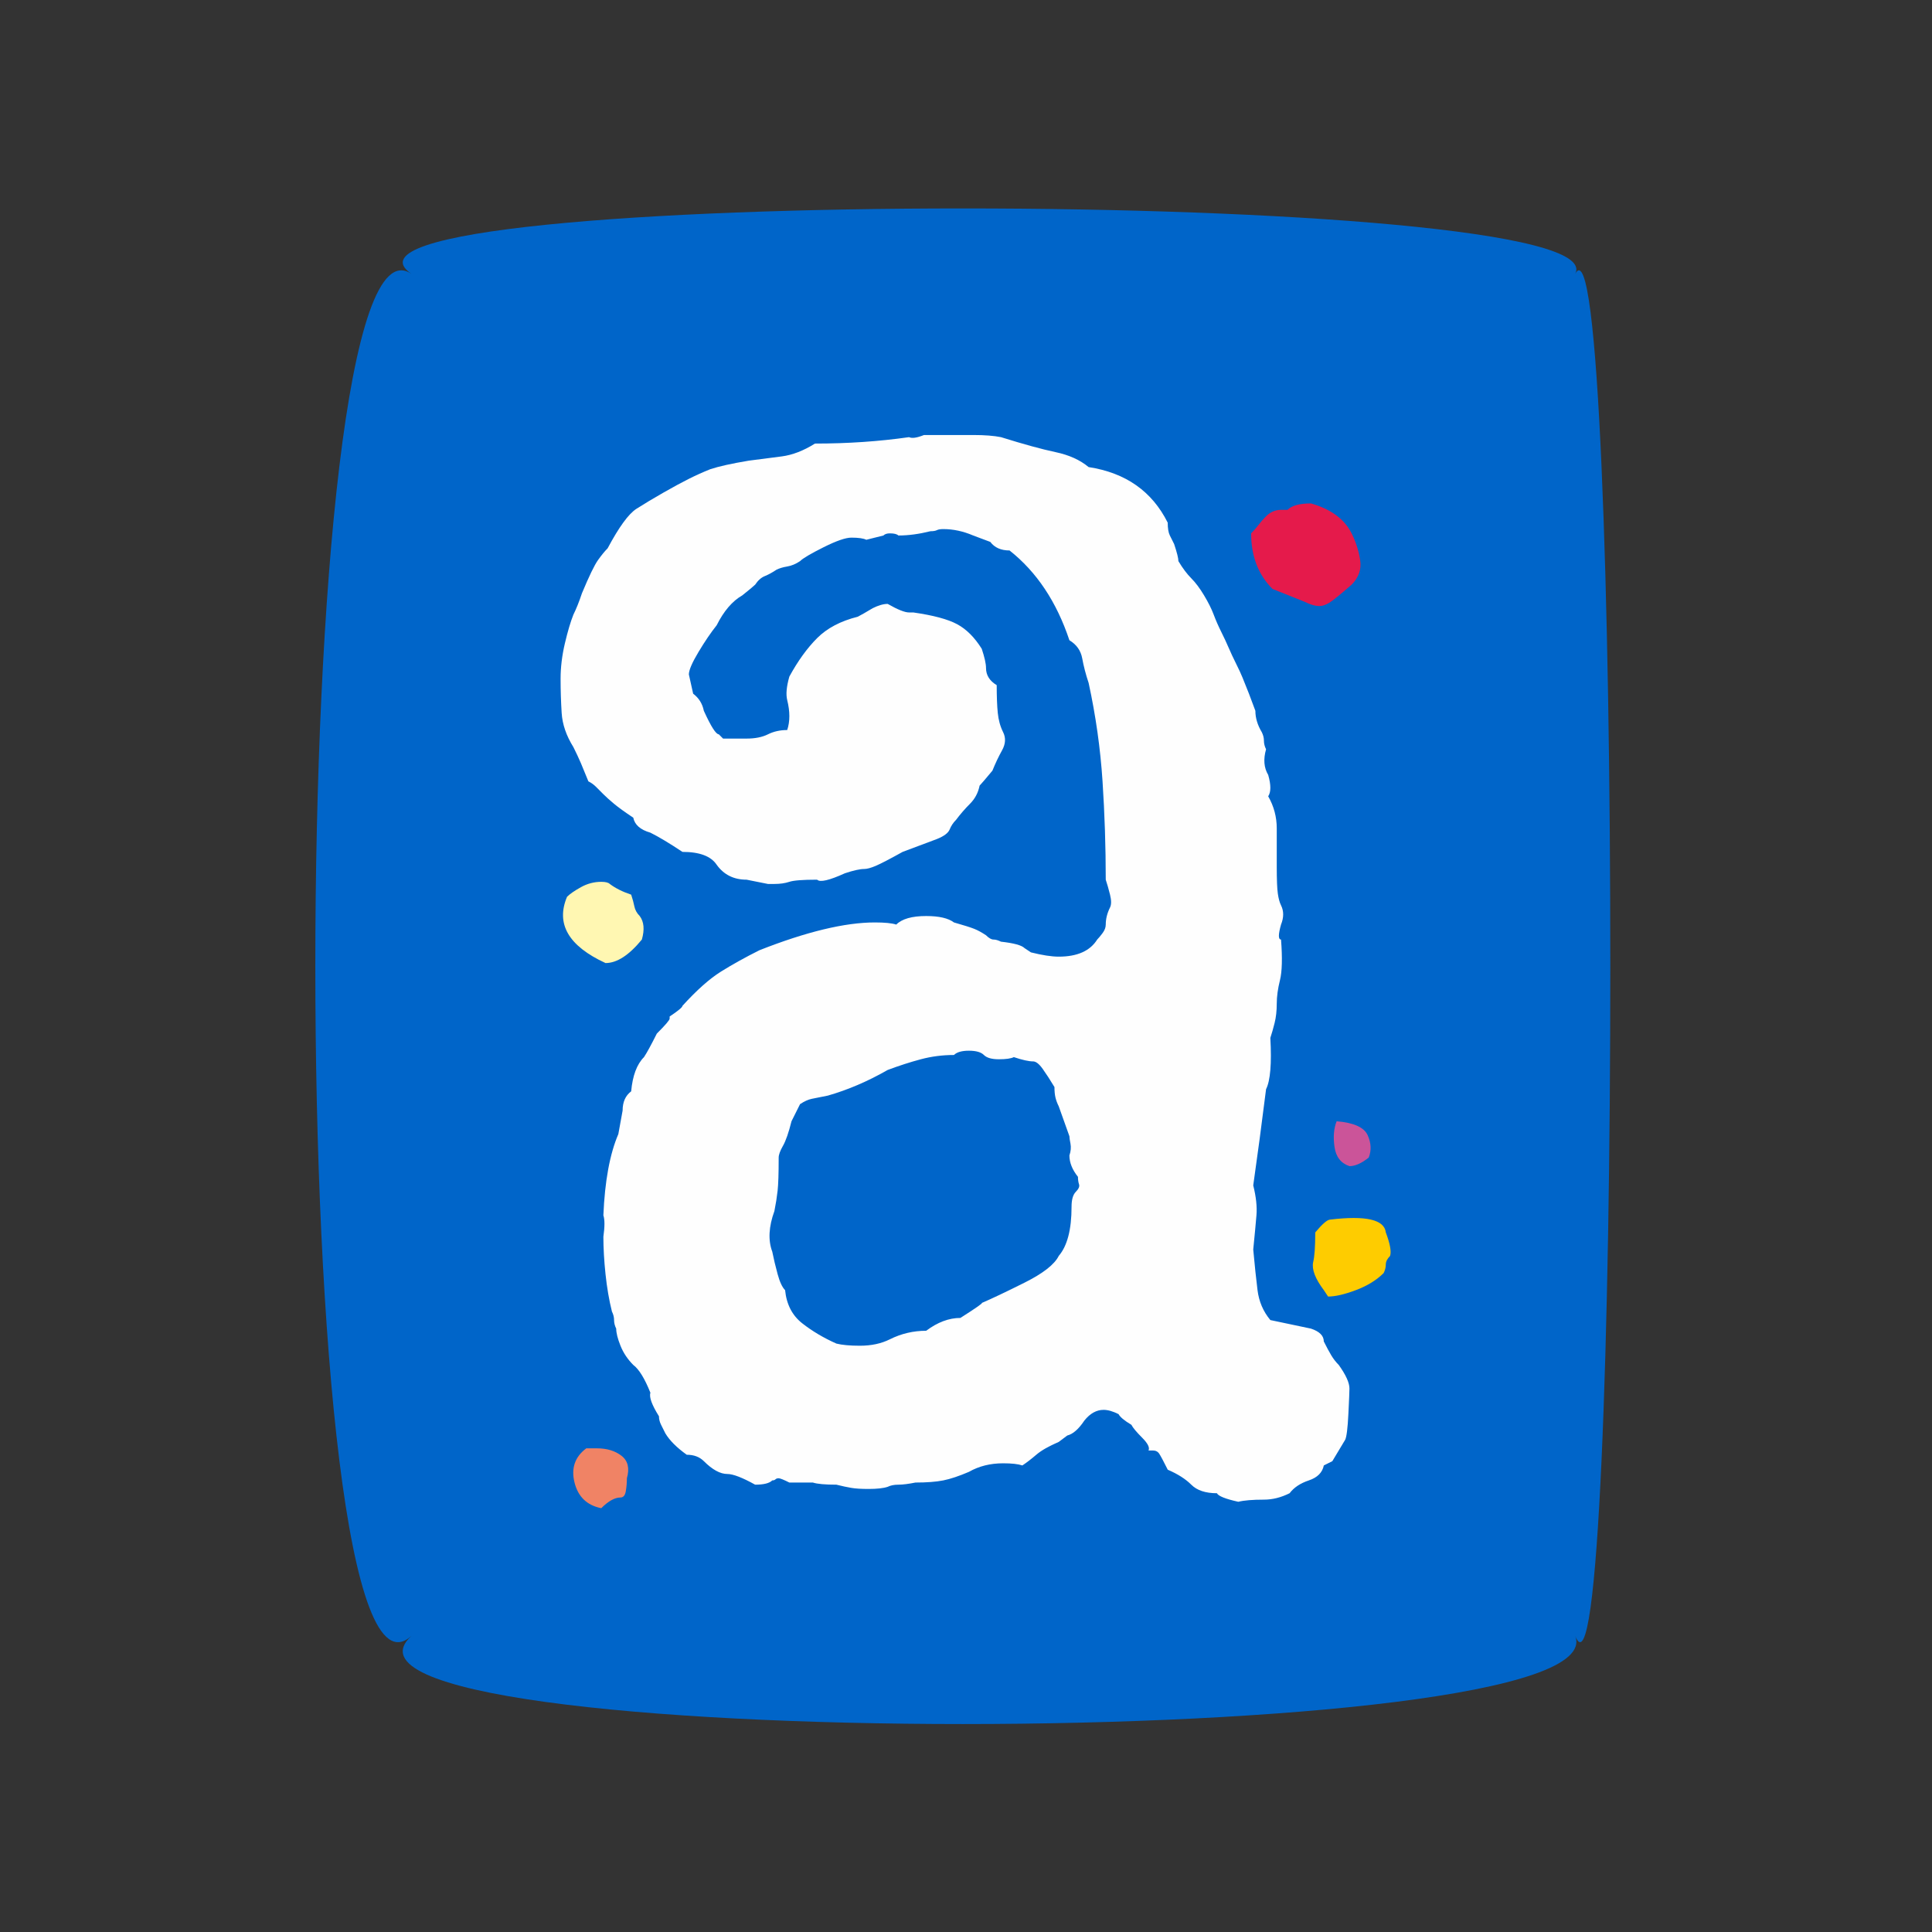
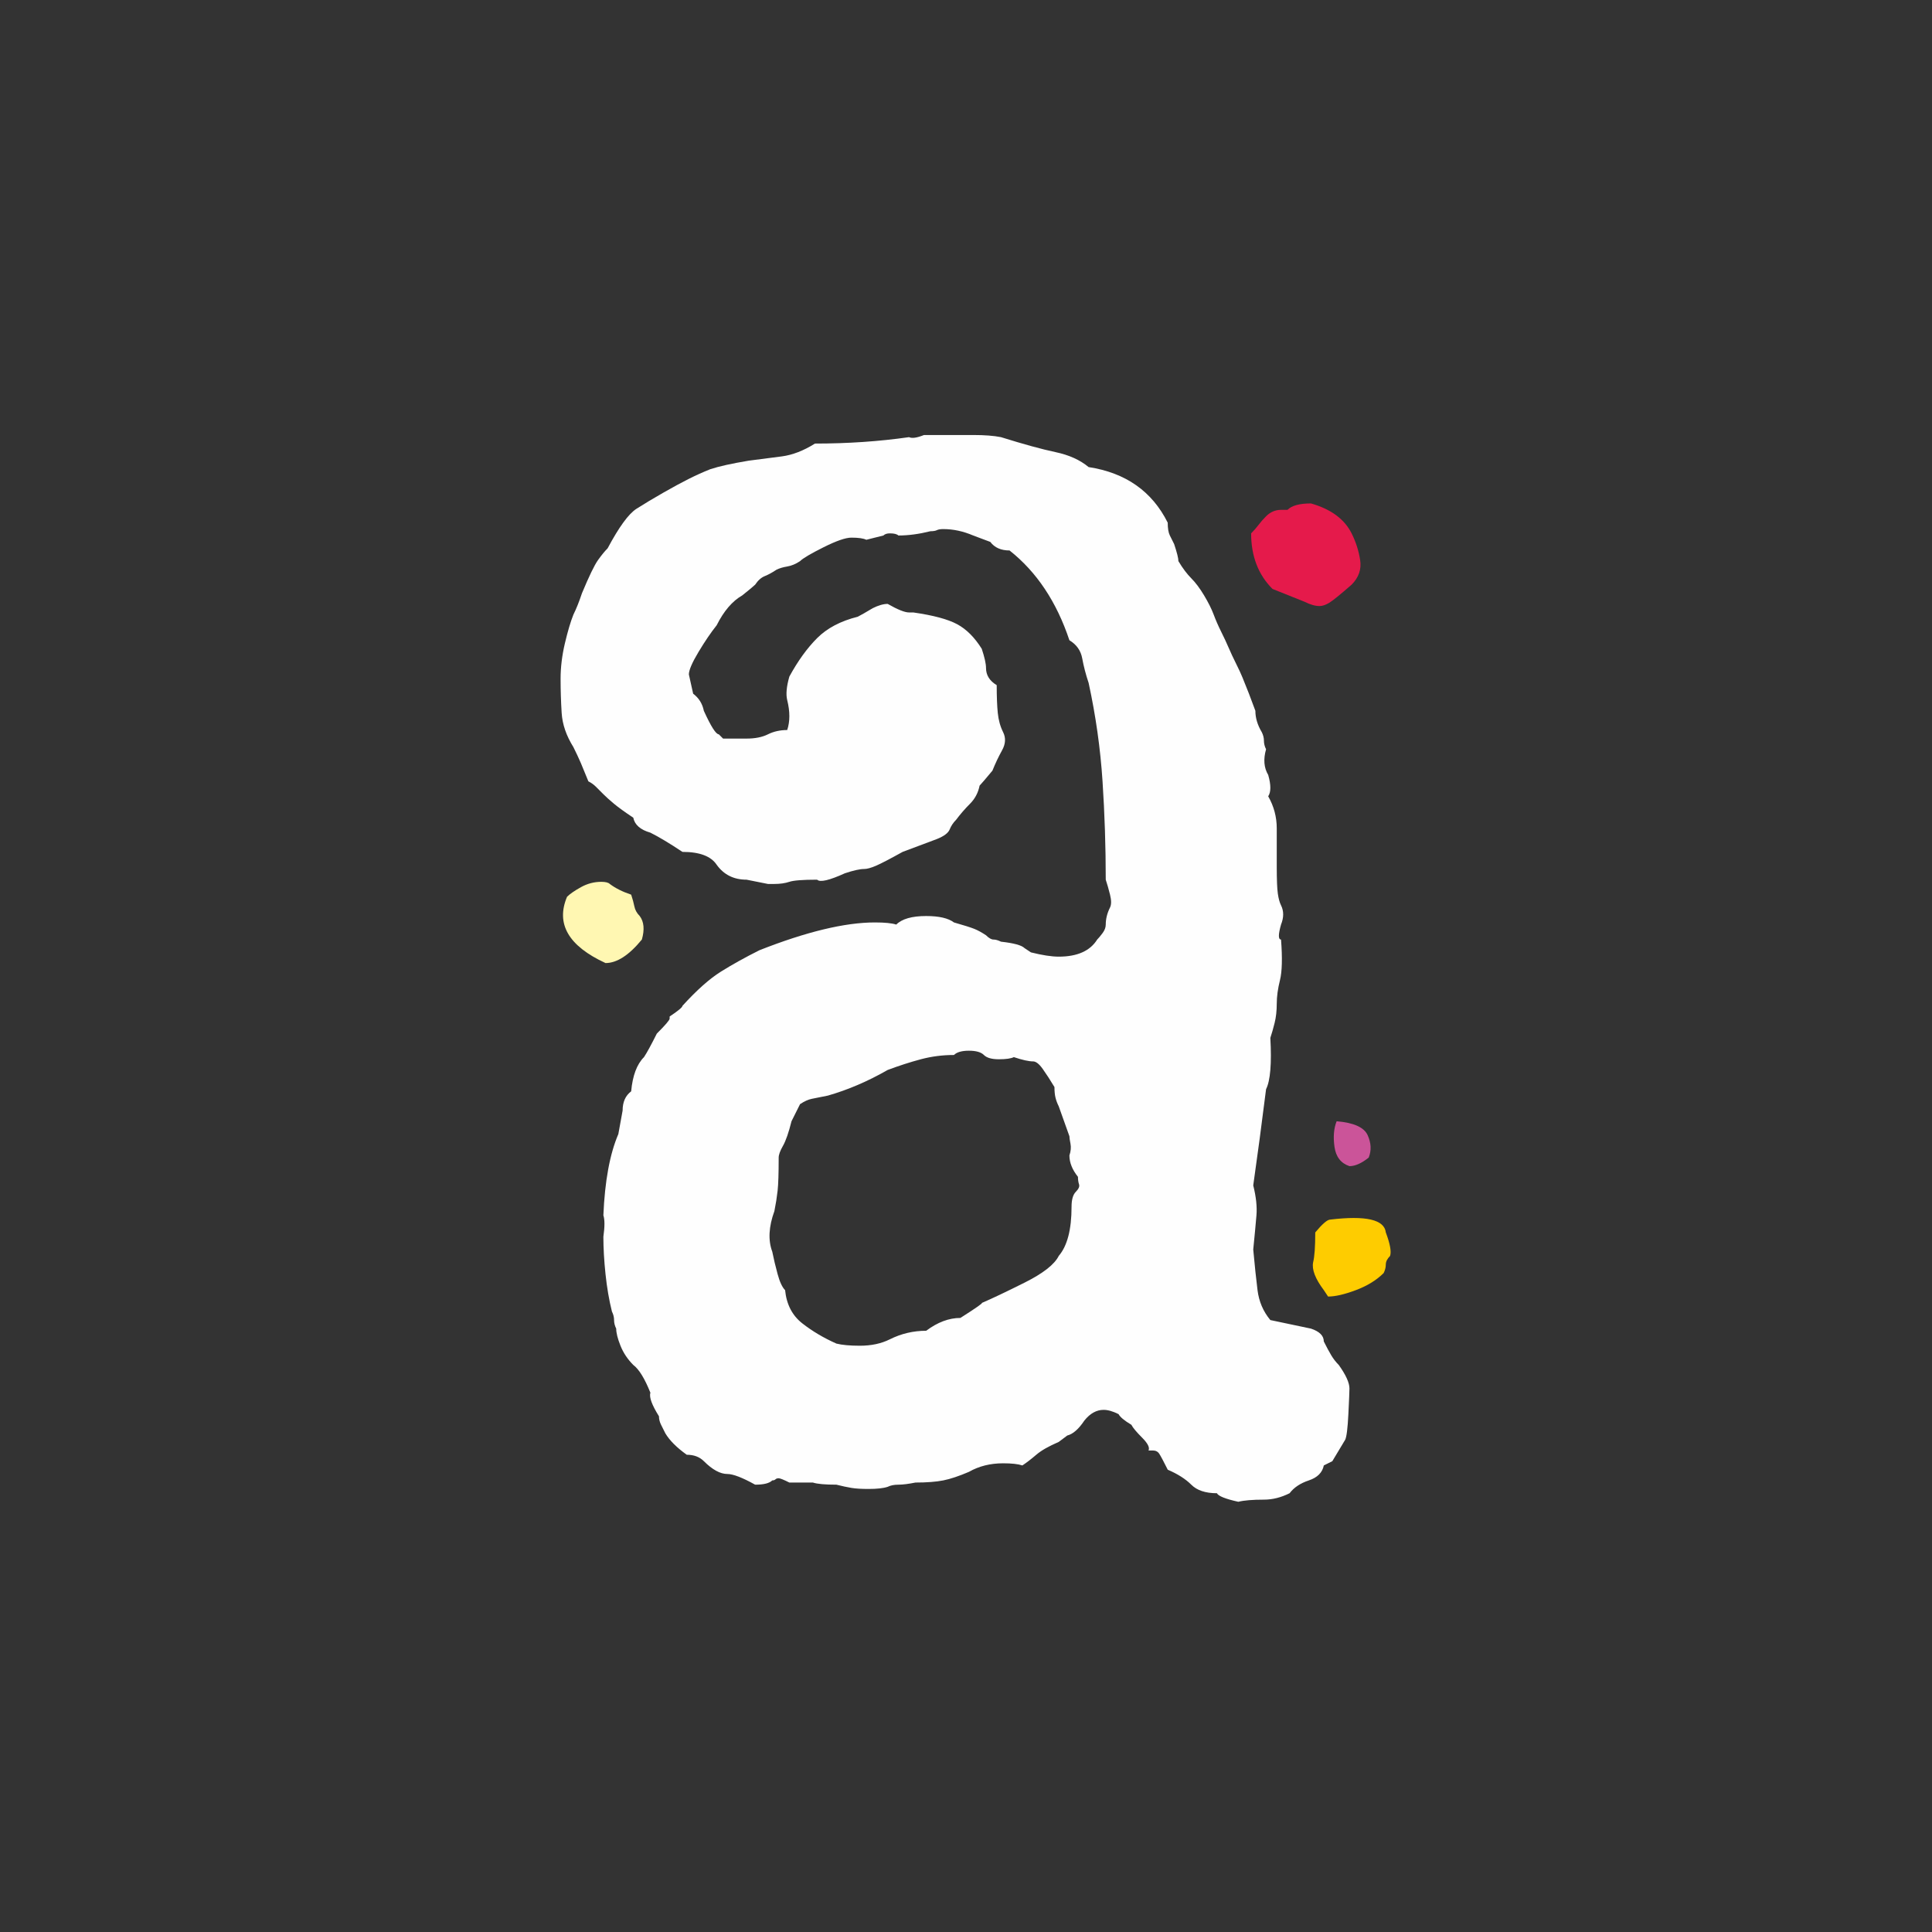
<svg xmlns="http://www.w3.org/2000/svg" xml:space="preserve" width="43.349mm" height="43.349mm" version="1.1" style="shape-rendering:geometricPrecision; text-rendering:geometricPrecision; image-rendering:optimizeQuality; fill-rule:evenodd; clip-rule:evenodd" viewBox="0 0 4334.92 4334.92">
  <rect x="0" y="0" width="4334.92" height="4334.92" fill="#333333" stroke="none" />
  <defs>
    <style type="text/css">
   
    .fil0 {fill:none}
    .fil1 {fill:#0065C9}
    .fil6 {fill:#FEFEFE;fill-rule:nonzero}
    .fil7 {fill:#FFF7B2;fill-rule:nonzero}
    .fil2 {fill:#FECC00;fill-rule:nonzero}
    .fil4 {fill:#F08365;fill-rule:nonzero}
    .fil5 {fill:#E51A4B;fill-rule:nonzero}
    .fil3 {fill:#CB5499;fill-rule:nonzero}
   
  </style>
  </defs>
  <g id="Layer_x0020_1">
    <polygon class="fil0" points="-7.14,0.53 4327.79,0.53 4327.79,4335.46 -7.14,4335.46 " />
    <g id="_2514852743712">
-       <path class="fil1" d="M3534.28 614.45c105.15,-195.72 -2898.62,-195.72 -2611.19,0 -287.43,-195.72 -287.43,3319.81 0,3056.06 -287.43,263.75 2716.34,263.75 2611.19,0 105.15,263.75 105.15,-3251.78 0,-3056.06z" />
      <path class="fil2" d="M2979.9 2909.14l-9.59 -14.39c-19.2,-25.59 -27.19,-46.37 -23.99,-62.36 3.2,-12.79 4.79,-35.17 4.79,-67.15 15.99,-19.19 27.19,-28.78 33.58,-28.78 79.95,-9.59 121.52,0 124.72,28.78 9.59,25.58 12.79,43.17 9.59,52.76 -6.4,6.4 -9.59,12.79 -9.59,19.19 0,6.39 -1.6,12.79 -4.8,19.19 -15.99,15.99 -36.78,28.77 -62.36,38.37 -25.58,9.59 -46.37,14.39 -62.35,14.39z" />
      <path class="fil3" d="M2999.08 2515.81c38.38,3.2 61.56,13.6 69.55,31.18 8,17.59 8.8,34.38 2.4,50.36 -15.98,12.8 -30.37,19.19 -43.17,19.19 -19.18,-6.39 -30.38,-20.78 -33.57,-43.17 -3.2,-22.38 -1.6,-41.57 4.79,-57.56z" />
-       <path class="fil4" d="M1315.46 3249.7l23.99 0c22.38,0 40.77,5.6 55.15,16.79 14.39,11.19 18.39,27.98 12,50.36 0,9.6 -0.8,19.19 -2.4,28.78 -1.6,9.59 -5.6,14.4 -11.99,14.4 -12.79,0 -27.18,7.99 -43.17,23.98 -31.98,-6.4 -51.96,-25.59 -59.96,-57.56 -7.99,-31.98 0.8,-57.56 26.38,-76.75z" />
+       <path class="fil4" d="M1315.46 3249.7l23.99 0z" />
      <path class="fil5" d="M2941.52 1129.58c44.77,12.8 75.15,35.18 91.14,67.16 9.59,19.18 15.99,39.17 19.18,59.95 3.21,20.79 -3.19,39.18 -19.18,55.17 -25.58,22.38 -42.37,35.97 -50.36,40.77 -8,4.79 -15.2,7.19 -21.59,7.19 -9.6,0 -20.78,-3.19 -33.58,-9.59l-71.95 -28.78c-31.97,-31.98 -47.96,-73.55 -47.96,-124.71 6.39,-6.4 11.99,-12.8 16.78,-19.19 4.8,-6.39 10.39,-12.79 16.79,-19.19 9.59,-9.59 20.79,-14.39 33.58,-14.39l14.39 0c9.59,-9.59 27.18,-14.39 52.76,-14.39z" />
      <path class="fil6" d="M2989.49 3278.48l-19.18 9.59c-3.21,15.99 -14.4,27.18 -33.58,33.58 -19.19,6.4 -33.58,15.99 -43.17,28.78 -19.19,9.6 -38.38,14.39 -57.56,14.39 -25.59,0 -44.77,1.6 -57.56,4.79 -28.79,-6.39 -44.77,-12.79 -47.97,-19.18 -25.58,0 -44.77,-6.39 -57.56,-19.19 -12.79,-12.79 -30.38,-23.98 -52.76,-33.57 -9.6,-19.19 -15.99,-31.18 -19.19,-35.98 -3.2,-4.79 -7.99,-7.2 -14.39,-7.2l-9.59 0c3.19,-6.39 -1.6,-15.98 -14.39,-28.77 -12.79,-12.79 -20.79,-22.39 -23.98,-28.78 -15.99,-9.6 -25.59,-17.59 -28.79,-23.99 -12.79,-6.39 -23.98,-9.59 -33.57,-9.59 -15.99,0 -30.38,7.99 -43.17,23.98 -12.79,19.19 -25.58,30.38 -38.38,33.58l-19.18 14.39c-22.38,9.59 -39.18,19.18 -50.36,28.78 -11.2,9.59 -21.59,17.59 -31.19,23.98 -9.59,-3.2 -23.98,-4.79 -43.16,-4.79 -28.78,0 -54.36,6.39 -76.75,19.18 -22.38,9.6 -41.57,15.99 -57.56,19.19 -15.99,3.19 -36.77,4.8 -62.36,4.8 -15.99,3.2 -28.78,4.79 -38.37,4.79 -9.59,0 -17.59,1.6 -23.99,4.8 -9.58,3.2 -23.98,4.79 -43.16,4.79 -15.99,0 -28.78,-0.79 -38.37,-2.39 -9.6,-1.6 -20.79,-4 -33.58,-7.2 -25.58,0 -43.17,-1.59 -52.77,-4.79l-52.76 0c-12.79,-6.4 -20.78,-9.6 -23.98,-9.6 -3.2,0 -5.6,0.8 -7.2,2.4 -1.59,1.6 -3.99,2.4 -7.19,2.4 -6.39,6.4 -19.19,9.59 -38.37,9.59 -28.78,-15.99 -49.57,-23.98 -62.36,-23.98 -15.99,0 -33.58,-9.59 -52.76,-28.78 -9.6,-9.59 -22.39,-14.39 -38.37,-14.39 -22.39,-15.99 -38.38,-31.98 -47.97,-47.97 -3.2,-6.39 -6.4,-12.79 -9.6,-19.18 -3.19,-6.4 -4.79,-12.8 -4.79,-19.19 -15.99,-25.58 -22.39,-43.17 -19.19,-52.76 -12.79,-31.98 -25.58,-52.77 -38.37,-62.36 -12.79,-12.79 -22.39,-27.18 -28.78,-43.17 -6.4,-15.99 -9.6,-28.78 -9.6,-38.37 -3.19,-6.4 -4.79,-12.8 -4.79,-19.19 0,-6.39 -1.6,-12.79 -4.8,-19.18 -6.4,-25.59 -11.19,-53.57 -14.39,-83.95 -3.19,-30.38 -4.79,-58.36 -4.79,-83.94 3.19,-22.39 3.19,-38.37 0,-47.96 3.19,-76.75 14.38,-137.51 33.57,-182.28l9.59 -52.76c0,-19.19 6.4,-33.58 19.19,-43.17 3.2,-35.18 12.79,-60.76 28.78,-76.75 6.39,-9.59 15.99,-27.18 28.78,-52.76 19.19,-19.18 28.78,-30.38 28.78,-33.57l0 -4.8c19.19,-12.79 28.78,-20.79 28.78,-23.99 31.98,-35.17 60.76,-60.76 86.34,-76.74 25.58,-15.99 54.36,-31.98 86.34,-47.97 105.53,-41.57 191.87,-62.35 259.02,-62.35 22.38,0 38.37,1.59 47.97,4.79 12.78,-12.79 35.17,-19.18 67.15,-19.18 28.78,0 49.57,4.79 62.35,14.39 22.39,6.39 37.58,11.19 45.57,14.39 8,3.19 16.79,7.99 26.39,14.39 6.39,6.39 11.99,9.59 16.78,9.59 4.8,0 10.39,1.6 16.79,4.79 28.78,3.21 46.37,8 52.76,14.39l14.4 9.6c25.57,6.39 46.36,9.59 62.35,9.59 41.57,0 70.35,-12.79 86.34,-38.37 3.2,-3.2 7.19,-7.99 11.99,-14.39 4.8,-6.4 7.2,-12.79 7.2,-19.19 0,-12.79 3.19,-25.58 9.59,-38.37 3.19,-6.39 3.19,-15.99 0,-28.78 -3.2,-12.79 -6.4,-23.98 -9.59,-33.58 0,-73.54 -2.4,-147.1 -7.2,-220.64 -4.8,-73.55 -15.19,-147.1 -31.18,-220.65 -6.39,-19.18 -11.19,-37.57 -14.39,-55.16 -3.2,-17.59 -12.79,-31.18 -28.78,-40.77 -28.78,-86.34 -73.55,-153.49 -134.3,-201.46 -19.19,0 -33.58,-6.4 -43.17,-19.19l-38.38 -14.39c-22.38,-9.59 -44.77,-14.39 -67.15,-14.39 -6.4,0 -11.19,0.8 -14.39,2.4 -3.2,1.6 -7.99,2.4 -14.39,2.4 -25.58,6.39 -49.57,9.59 -71.95,9.59 -3.19,-3.2 -9.59,-4.79 -19.18,-4.79 -6.4,0 -11.2,1.59 -14.39,4.79l-38.38 9.6c-6.4,-3.2 -17.58,-4.8 -33.57,-4.8 -12.8,0 -33.58,7.2 -62.36,21.58 -28.78,14.39 -46.37,24.79 -52.76,31.18 -9.6,6.4 -19.19,10.4 -28.78,11.99 -9.6,1.6 -17.59,4 -23.99,7.2 -9.59,6.39 -18.39,11.19 -26.38,14.39 -7.99,3.2 -15.19,9.59 -21.58,19.19 -3.2,3.19 -12.8,11.19 -28.78,23.98 -22.39,12.79 -41.57,35.17 -57.56,67.15 -12.79,15.99 -26.38,35.98 -40.77,59.96 -14.39,23.98 -21.59,40.77 -21.59,50.37l9.6 43.16c12.78,9.6 20.78,22.39 23.98,38.38 15.99,35.17 27.18,52.76 33.57,52.76l9.59 9.59 52.77 0c19.19,0 35.18,-3.19 47.96,-9.59 12.8,-6.4 27.19,-9.59 43.18,-9.59 6.39,-19.19 6.39,-41.57 0,-67.16 -3.2,-12.78 -1.6,-30.38 4.79,-52.76 19.19,-35.17 39.98,-63.96 62.36,-86.34 22.38,-22.38 52.76,-38.37 91.13,-47.97 6.4,-3.19 17.59,-9.59 33.58,-19.18 12.79,-6.39 23.99,-9.6 33.57,-9.6 22.39,12.8 38.38,19.19 47.97,19.19l9.6 0c44.77,6.4 77.54,15.19 98.33,26.39 20.78,11.18 39.17,29.57 55.16,55.15 6.39,19.19 9.6,33.58 9.6,43.18 0,15.98 7.99,28.78 23.98,38.37 0,25.58 0.8,46.37 2.4,62.35 1.6,15.99 5.59,30.38 11.99,43.18 6.39,12.78 5.59,26.38 -2.4,40.76 -7.99,14.39 -15.19,29.59 -21.59,45.58 -15.99,19.18 -25.58,30.37 -28.77,33.57 -3.2,15.99 -10.4,29.58 -21.59,40.77 -11.2,11.19 -21.59,23.18 -31.18,35.98 -6.4,6.39 -11.19,13.59 -14.39,21.58 -3.19,7.99 -12.79,15.19 -28.78,21.59l-76.75 28.77c-28.77,15.99 -48.76,26.39 -59.96,31.19 -11.18,4.79 -19.98,7.19 -26.38,7.19 -9.59,0 -23.98,3.2 -43.16,9.59 -35.18,15.99 -55.97,20.79 -62.36,14.39 -31.98,0 -52.76,1.6 -62.36,4.8 -9.59,3.2 -20.78,4.8 -33.58,4.8l-14.39 0 -47.96 -9.6c-28.78,0 -51.16,-11.19 -67.15,-33.58 -12.79,-19.18 -38.38,-28.78 -76.75,-28.78 -28.78,-19.18 -52.76,-33.57 -71.95,-43.16 -22.39,-6.4 -35.17,-17.59 -38.37,-33.58 -19.19,-12.79 -33.58,-23.18 -43.17,-31.18 -9.6,-7.99 -17.59,-15.19 -23.98,-21.58 -6.4,-6.4 -12,-11.99 -16.79,-16.79 -4.8,-4.8 -10.4,-8.8 -16.79,-11.99 -6.4,-15.99 -12,-29.58 -16.79,-40.78 -4.8,-11.18 -10.39,-23.18 -16.79,-35.97 -15.99,-25.58 -24.78,-51.17 -26.38,-76.75 -1.6,-25.58 -2.4,-51.16 -2.4,-76.74 0,-25.58 3.2,-51.96 9.59,-79.15 6.4,-27.17 12.79,-48.76 19.19,-64.75 3.2,-6.4 6.4,-13.59 9.59,-21.59 3.2,-7.99 6.4,-16.78 9.6,-26.38 15.99,-38.37 27.98,-63.15 35.97,-74.35 8,-11.19 15.19,-19.98 21.59,-26.38 25.58,-47.96 47.16,-77.54 64.75,-88.74 17.59,-11.18 37.57,-23.18 59.96,-35.97 22.39,-12.79 41.57,-23.18 57.56,-31.18 15.99,-7.99 31.98,-15.19 47.97,-21.59 19.18,-6.39 47.96,-12.78 86.34,-19.18 25.58,-3.2 50.36,-6.39 74.34,-9.59 23.99,-3.2 48.77,-12.79 74.35,-28.78 73.55,0 143.9,-4.8 211.05,-14.39 6.4,3.19 17.59,1.59 33.58,-4.8l86.34 0 23.98 0c25.58,0 46.37,1.6 62.36,4.8 51.17,15.99 91.94,27.18 122.31,33.57 30.38,6.4 55.16,17.59 74.35,33.58 83.14,12.79 142.3,54.36 177.48,124.72 0,12.78 1.6,22.38 4.79,28.77 3.2,6.4 6.4,12.79 9.6,19.19 6.39,19.19 9.59,31.98 9.59,38.37 9.6,15.99 19.19,28.78 28.78,38.38 9.59,9.59 19.19,22.38 28.78,38.37 9.59,15.99 16.79,30.38 21.58,43.17 4.8,12.79 10.4,25.58 16.79,38.37 6.4,12.79 11.99,24.78 16.79,35.98 4.8,11.19 10.4,23.18 16.79,35.97 6.39,12.79 11.2,23.18 14.39,31.18 3.2,7.99 7.99,19.98 14.39,35.97l14.39 38.38c0,15.99 4.8,31.98 14.39,47.97 3.19,6.39 4.8,12.78 4.8,19.18 0,6.4 1.6,12.79 4.79,19.19 -6.4,22.38 -4.79,41.57 4.8,57.56 6.4,22.38 6.4,38.37 0,47.96 12.79,22.39 19.18,46.37 19.18,71.95l0 86.34c0,28.78 0.81,48.77 2.41,59.96 1.59,11.19 3.99,19.99 7.19,26.38 6.39,12.79 6.39,27.18 0,43.17 -6.4,22.39 -6.4,33.58 0,33.58 3.2,41.57 2.4,71.95 -2.4,91.14 -4.79,19.18 -7.2,36.77 -7.2,52.76 0,15.99 -1.59,30.38 -4.79,43.17 -3.2,12.79 -6.39,23.98 -9.6,33.57 3.21,57.57 0,95.94 -9.59,115.12 -9.59,76.75 -19.18,148.7 -28.78,215.85 6.4,25.58 8.8,47.97 7.2,67.16 -1.6,19.18 -4,44.77 -7.2,76.74 3.2,35.18 6.4,65.55 9.6,91.14 3.2,25.58 12.78,47.97 28.77,67.15l91.14 19.19c19.19,6.39 28.79,15.99 28.79,28.78 6.39,12.79 11.99,23.18 16.78,31.18 4.8,7.99 10.39,15.19 16.79,21.58 15.99,22.38 23.98,39.97 23.98,52.76 0,6.4 -0.8,25.59 -2.4,57.56 -1.6,31.98 -3.99,51.16 -7.19,57.56l-28.78 47.97zm-1213.55 -762.67c-6.4,25.59 -12.79,43.98 -19.19,55.16 -6.39,11.2 -9.59,19.99 -9.59,26.38 0,35.18 -0.8,59.96 -2.4,74.35 -1.6,14.39 -3.99,29.58 -7.2,45.57 -12.78,35.17 -14.39,65.55 -4.79,91.14 3.2,15.99 7.19,32.77 11.99,50.36 4.8,17.59 10.39,29.59 16.79,35.98 3.2,31.98 15.99,56.76 38.37,74.35 22.38,17.58 47.97,32.77 76.75,45.56 12.79,3.2 30.37,4.8 52.76,4.8 25.58,0 47.97,-4.8 67.16,-14.39 25.57,-12.79 52.76,-19.19 81.54,-19.19 25.58,-19.18 51.16,-28.77 76.74,-28.77 35.18,-22.39 51.17,-33.58 47.97,-33.58 22.38,-9.6 54.36,-24.78 95.93,-45.57 41.57,-20.79 67.16,-40.77 76.75,-59.96 19.18,-22.38 28.78,-59.16 28.78,-110.32 0,-15.99 3.2,-27.18 9.6,-33.58 6.39,-6.4 8.79,-11.99 7.18,-16.79 -1.59,-4.79 -2.39,-10.39 -2.39,-16.78 -12.79,-15.99 -19.19,-31.98 -19.19,-47.97 3.2,-9.6 4,-18.39 2.4,-26.38 -1.6,-8 -2.4,-13.59 -2.4,-16.79l-23.98 -67.16c-3.2,-6.39 -5.6,-12.78 -7.2,-19.18 -1.6,-6.39 -2.39,-14.39 -2.39,-23.98 -9.6,-15.99 -18.39,-29.58 -26.38,-40.77 -8,-11.2 -15.2,-16.8 -21.59,-16.8 -9.6,0 -23.99,-3.19 -43.17,-9.59 -6.4,3.2 -17.59,4.8 -33.58,4.8 -15.99,0 -27.18,-3.2 -33.58,-9.59 -6.39,-6.4 -17.58,-9.6 -33.57,-9.6 -15.99,0 -27.18,3.2 -33.58,9.6 -25.58,0 -50.36,3.2 -74.35,9.59 -23.98,6.4 -48.76,14.39 -74.35,23.99 -44.76,25.58 -89.53,44.76 -134.3,57.55 -15.98,3.2 -27.98,5.6 -35.97,7.2 -8,1.6 -16.79,5.6 -26.38,11.99l-19.19 38.37z" />
      <path class="fil7" d="M1416.19 2007.37c3.2,9.59 5.6,18.39 7.19,26.38 1.6,8 5.6,15.19 11.99,21.59 9.6,12.79 11.2,30.38 4.81,52.76 -28.79,35.17 -55.97,52.76 -81.55,52.76 -83.14,-38.37 -111.92,-87.94 -86.34,-148.7 6.4,-6.39 16.79,-13.59 31.18,-21.58 14.39,-7.99 29.58,-11.99 45.57,-11.99 9.59,0 15.99,1.6 19.18,4.8 12.79,9.59 28.78,17.58 47.97,23.98z" />
    </g>
  </g>
</svg>